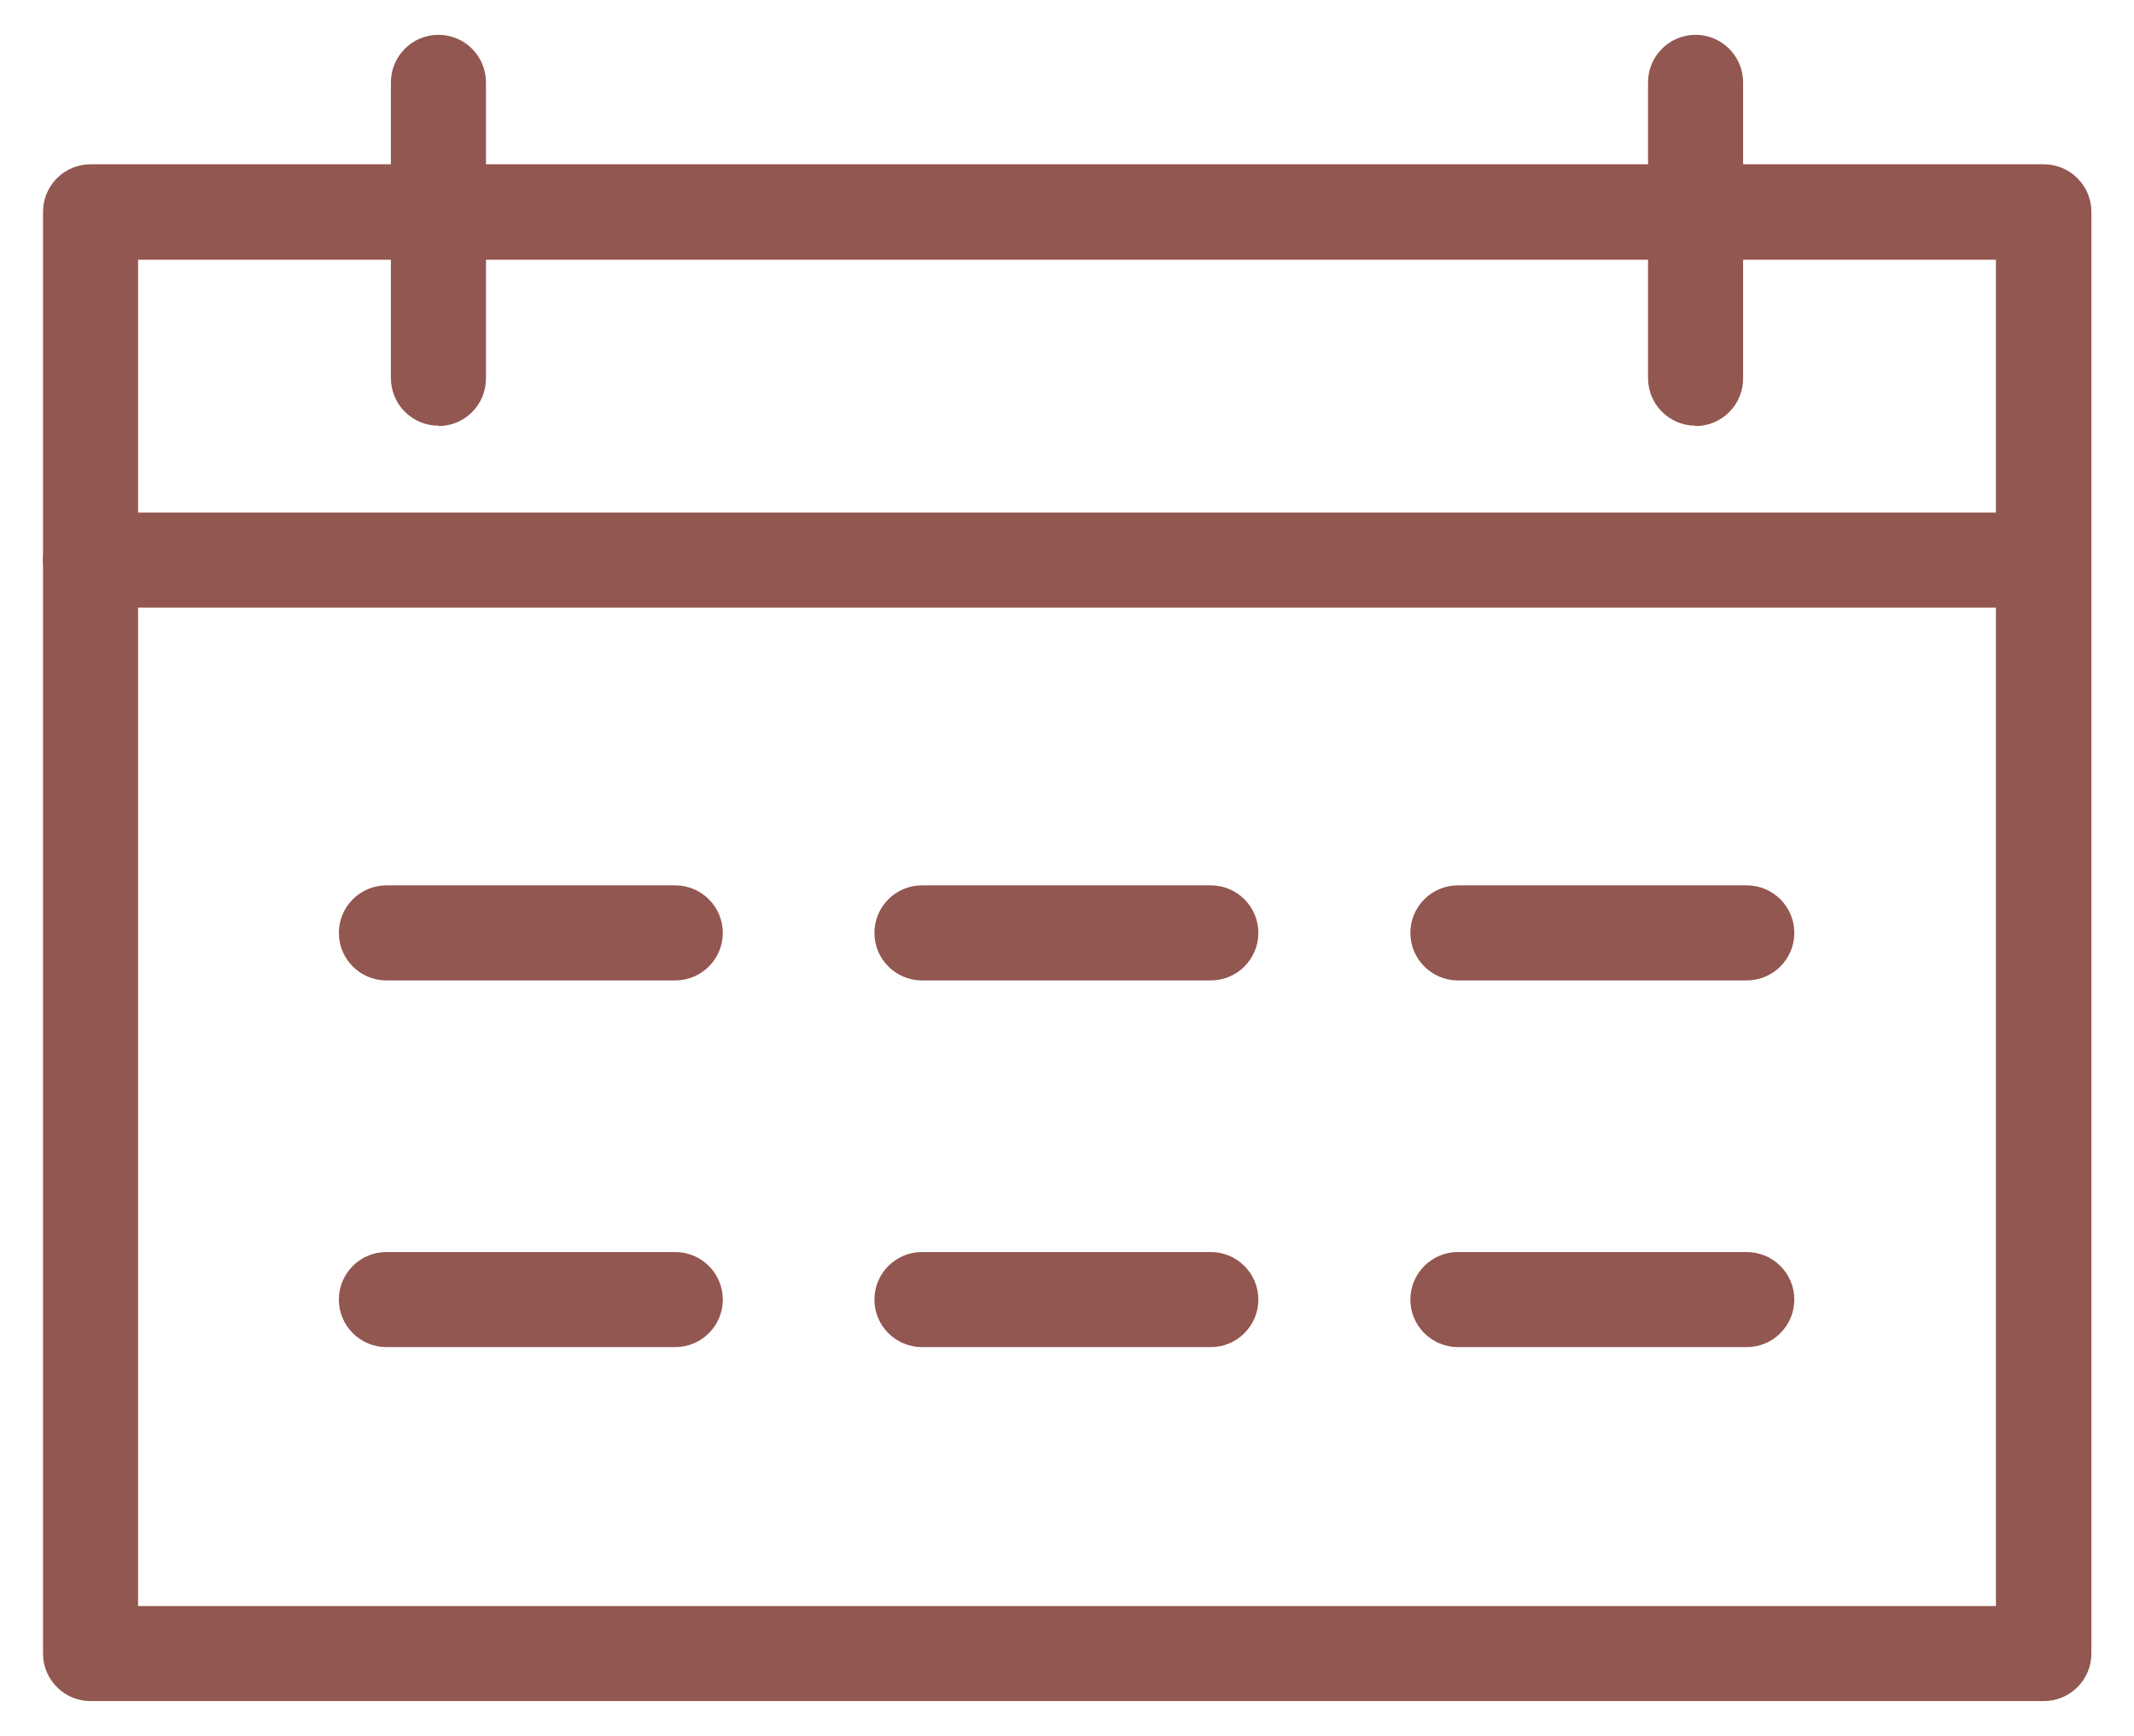
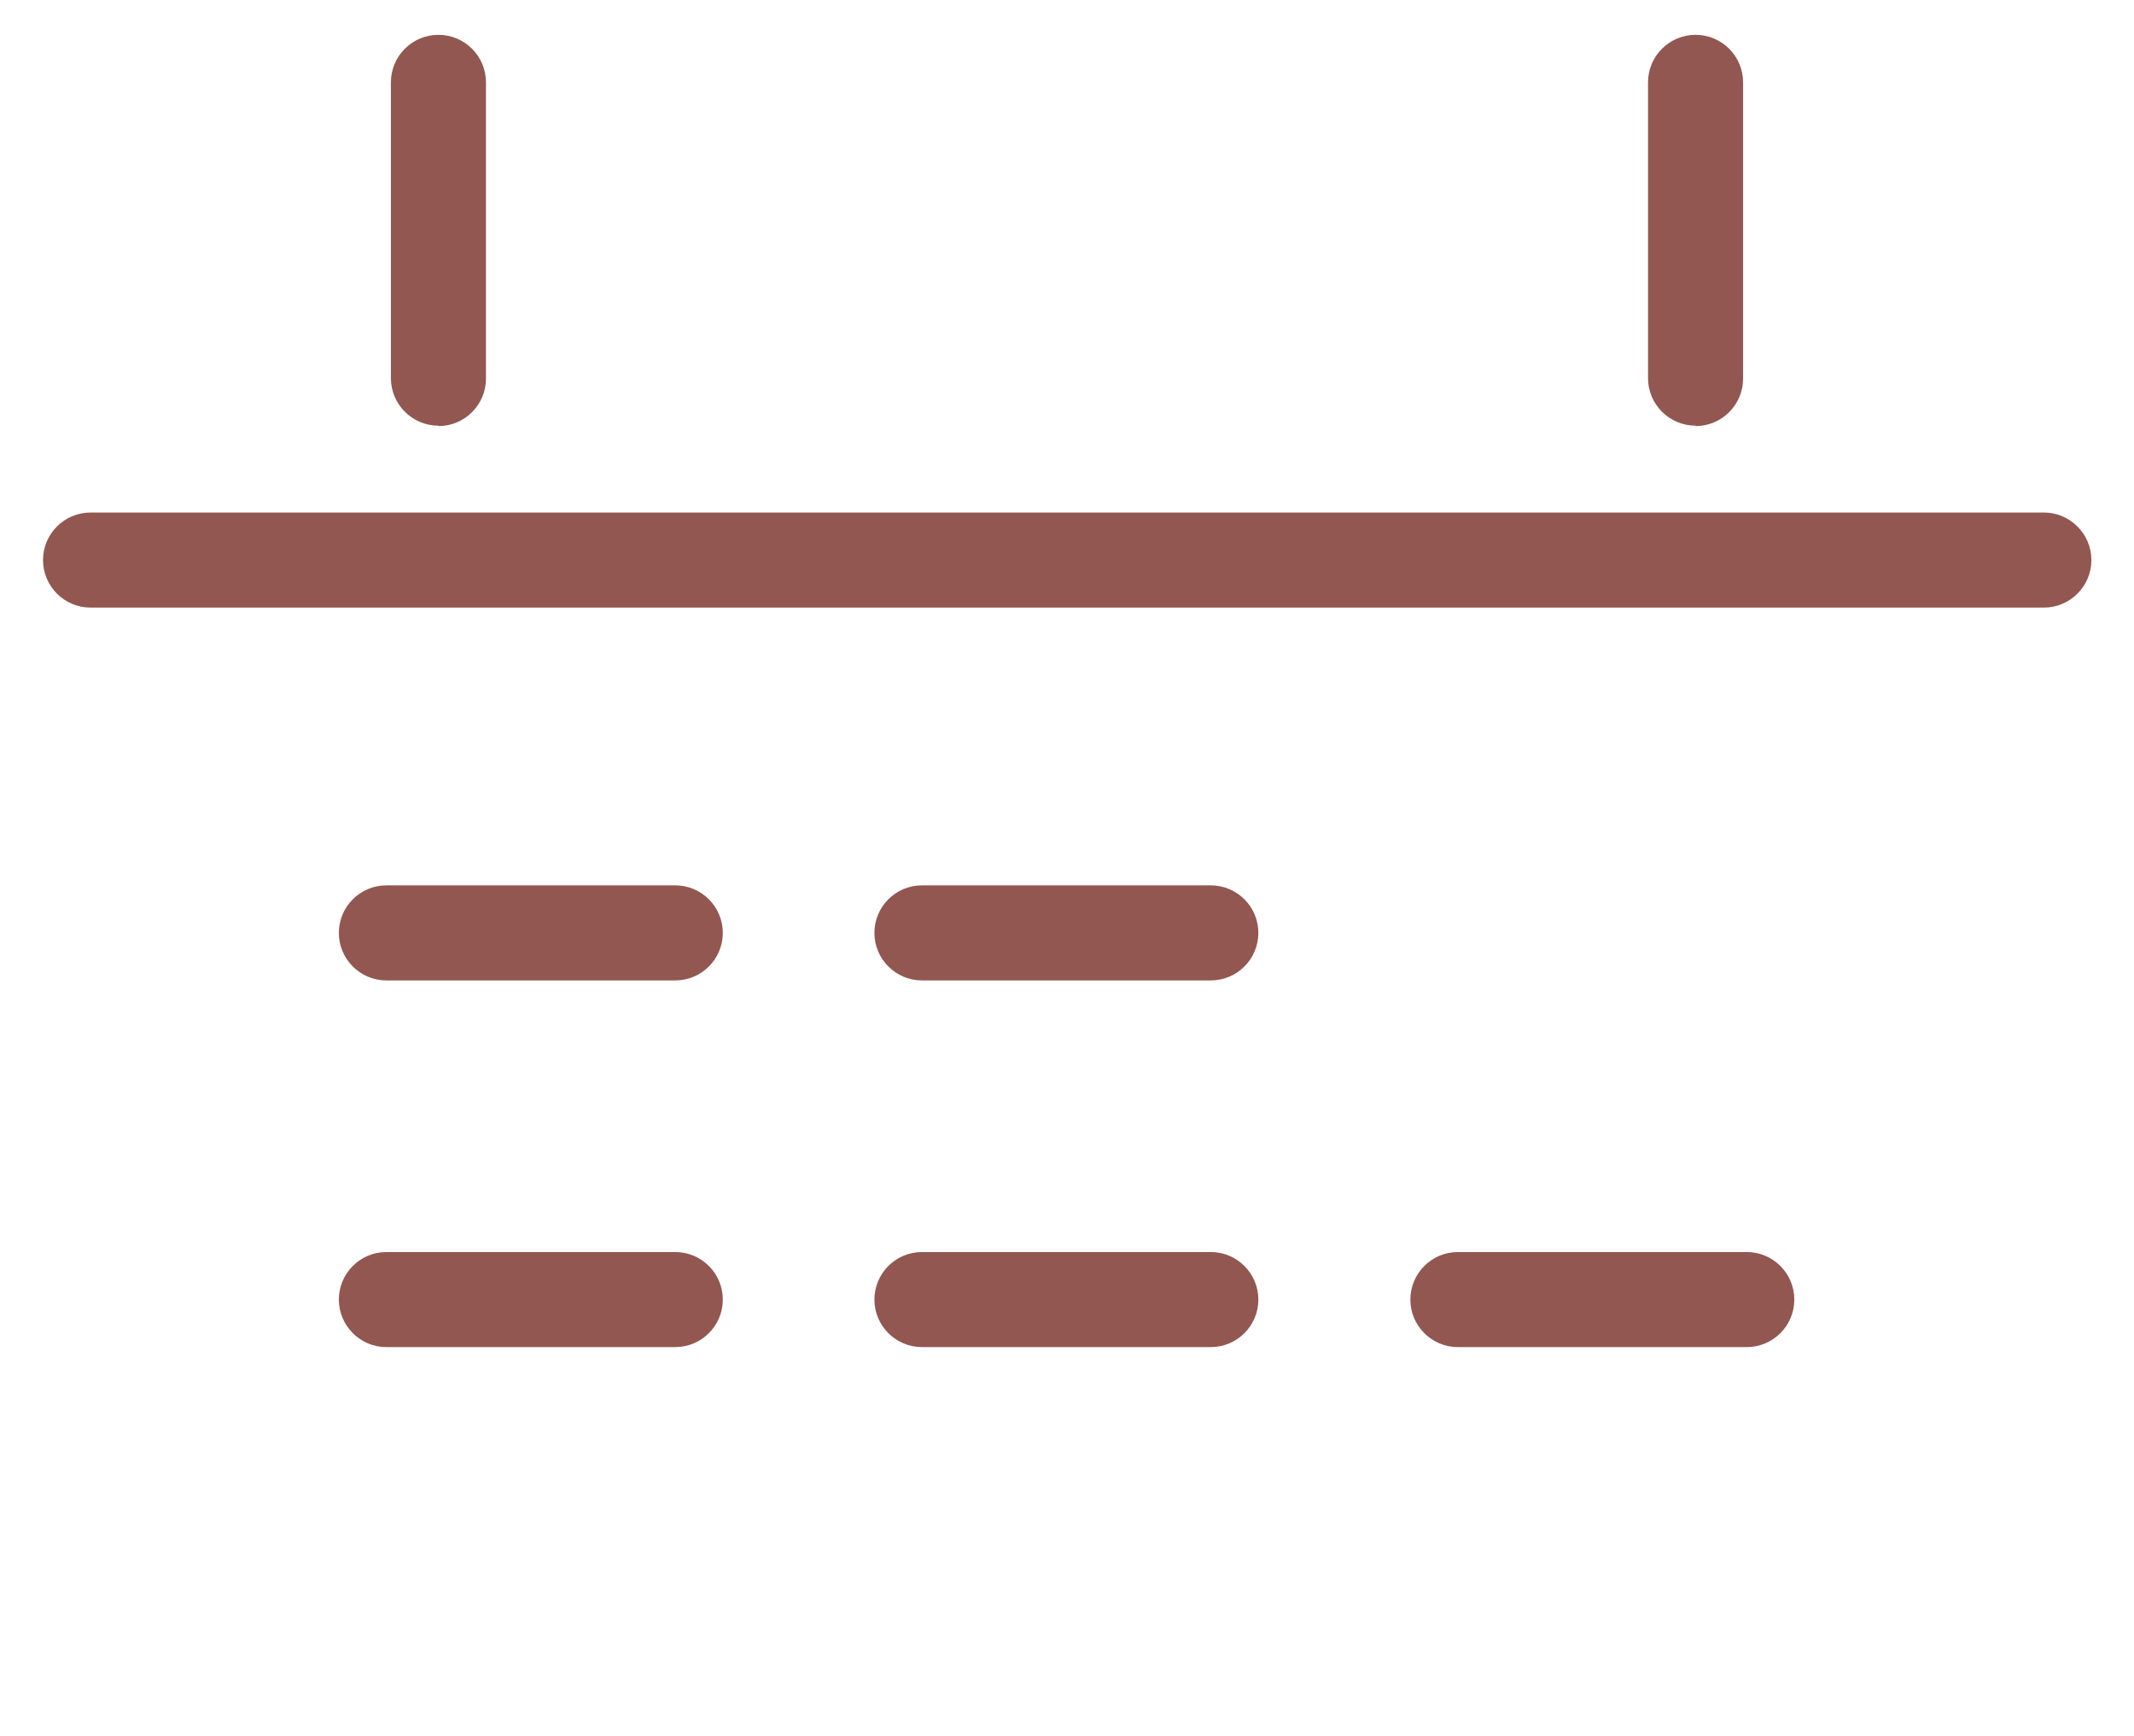
<svg xmlns="http://www.w3.org/2000/svg" id="a" viewBox="0 0 52.08 42.37">
-   <path d="M2.21,41.52h47.67c.64,0,1.16-.52,1.16-1.16V5.17c0-.64-.52-1.16-1.16-1.16H2.21c-.64,0-1.16.52-1.16,1.16v35.19c0,.64.52,1.16,1.16,1.16ZM48.71,39.2H3.37V6.34h45.34v32.86Z" fill="#925750" />
  <path d="M2.21,14.83h47.67c.64,0,1.16-.52,1.16-1.16s-.52-1.16-1.16-1.16H2.21c-.64,0-1.16.52-1.16,1.16s.52,1.16,1.16,1.16Z" fill="#925750" />
  <path d="M41.38,10.4c.64,0,1.16-.52,1.16-1.16V2.01c0-.64-.52-1.16-1.16-1.16s-1.16.52-1.16,1.16v7.22c0,.64.52,1.16,1.16,1.16Z" fill="#925750" />
  <path d="M10.7,10.4c.64,0,1.16-.52,1.16-1.16V2.01c0-.64-.52-1.16-1.16-1.16s-1.16.52-1.16,1.16v7.22c0,.64.52,1.16,1.16,1.16Z" fill="#925750" />
-   <path d="M35.58,23.93h7.05c.64,0,1.16-.52,1.16-1.16s-.52-1.16-1.16-1.16h-7.05c-.64,0-1.16.52-1.16,1.16s.52,1.16,1.16,1.16Z" fill="#925750" />
  <path d="M9.43,23.93h7.05c.64,0,1.16-.52,1.16-1.16s-.52-1.16-1.16-1.16h-7.05c-.64,0-1.16.52-1.16,1.16s.52,1.16,1.16,1.16Z" fill="#925750" />
  <path d="M22.5,23.93h7.05c.64,0,1.16-.52,1.16-1.16s-.52-1.16-1.16-1.16h-7.05c-.64,0-1.16.52-1.16,1.16s.52,1.16,1.16,1.16Z" fill="#925750" />
  <path d="M35.58,32.88h7.05c.64,0,1.16-.52,1.16-1.16s-.52-1.16-1.16-1.16h-7.05c-.64,0-1.16.52-1.16,1.16s.52,1.16,1.16,1.16Z" fill="#925750" />
  <path d="M22.5,32.88h7.05c.64,0,1.16-.52,1.16-1.16s-.52-1.16-1.16-1.16h-7.05c-.64,0-1.16.52-1.16,1.16s.52,1.16,1.16,1.16Z" fill="#925750" />
  <path d="M9.43,32.88h7.05c.64,0,1.16-.52,1.16-1.16s-.52-1.16-1.16-1.16h-7.05c-.64,0-1.16.52-1.16,1.16s.52,1.16,1.16,1.16Z" fill="#925750" />
</svg>